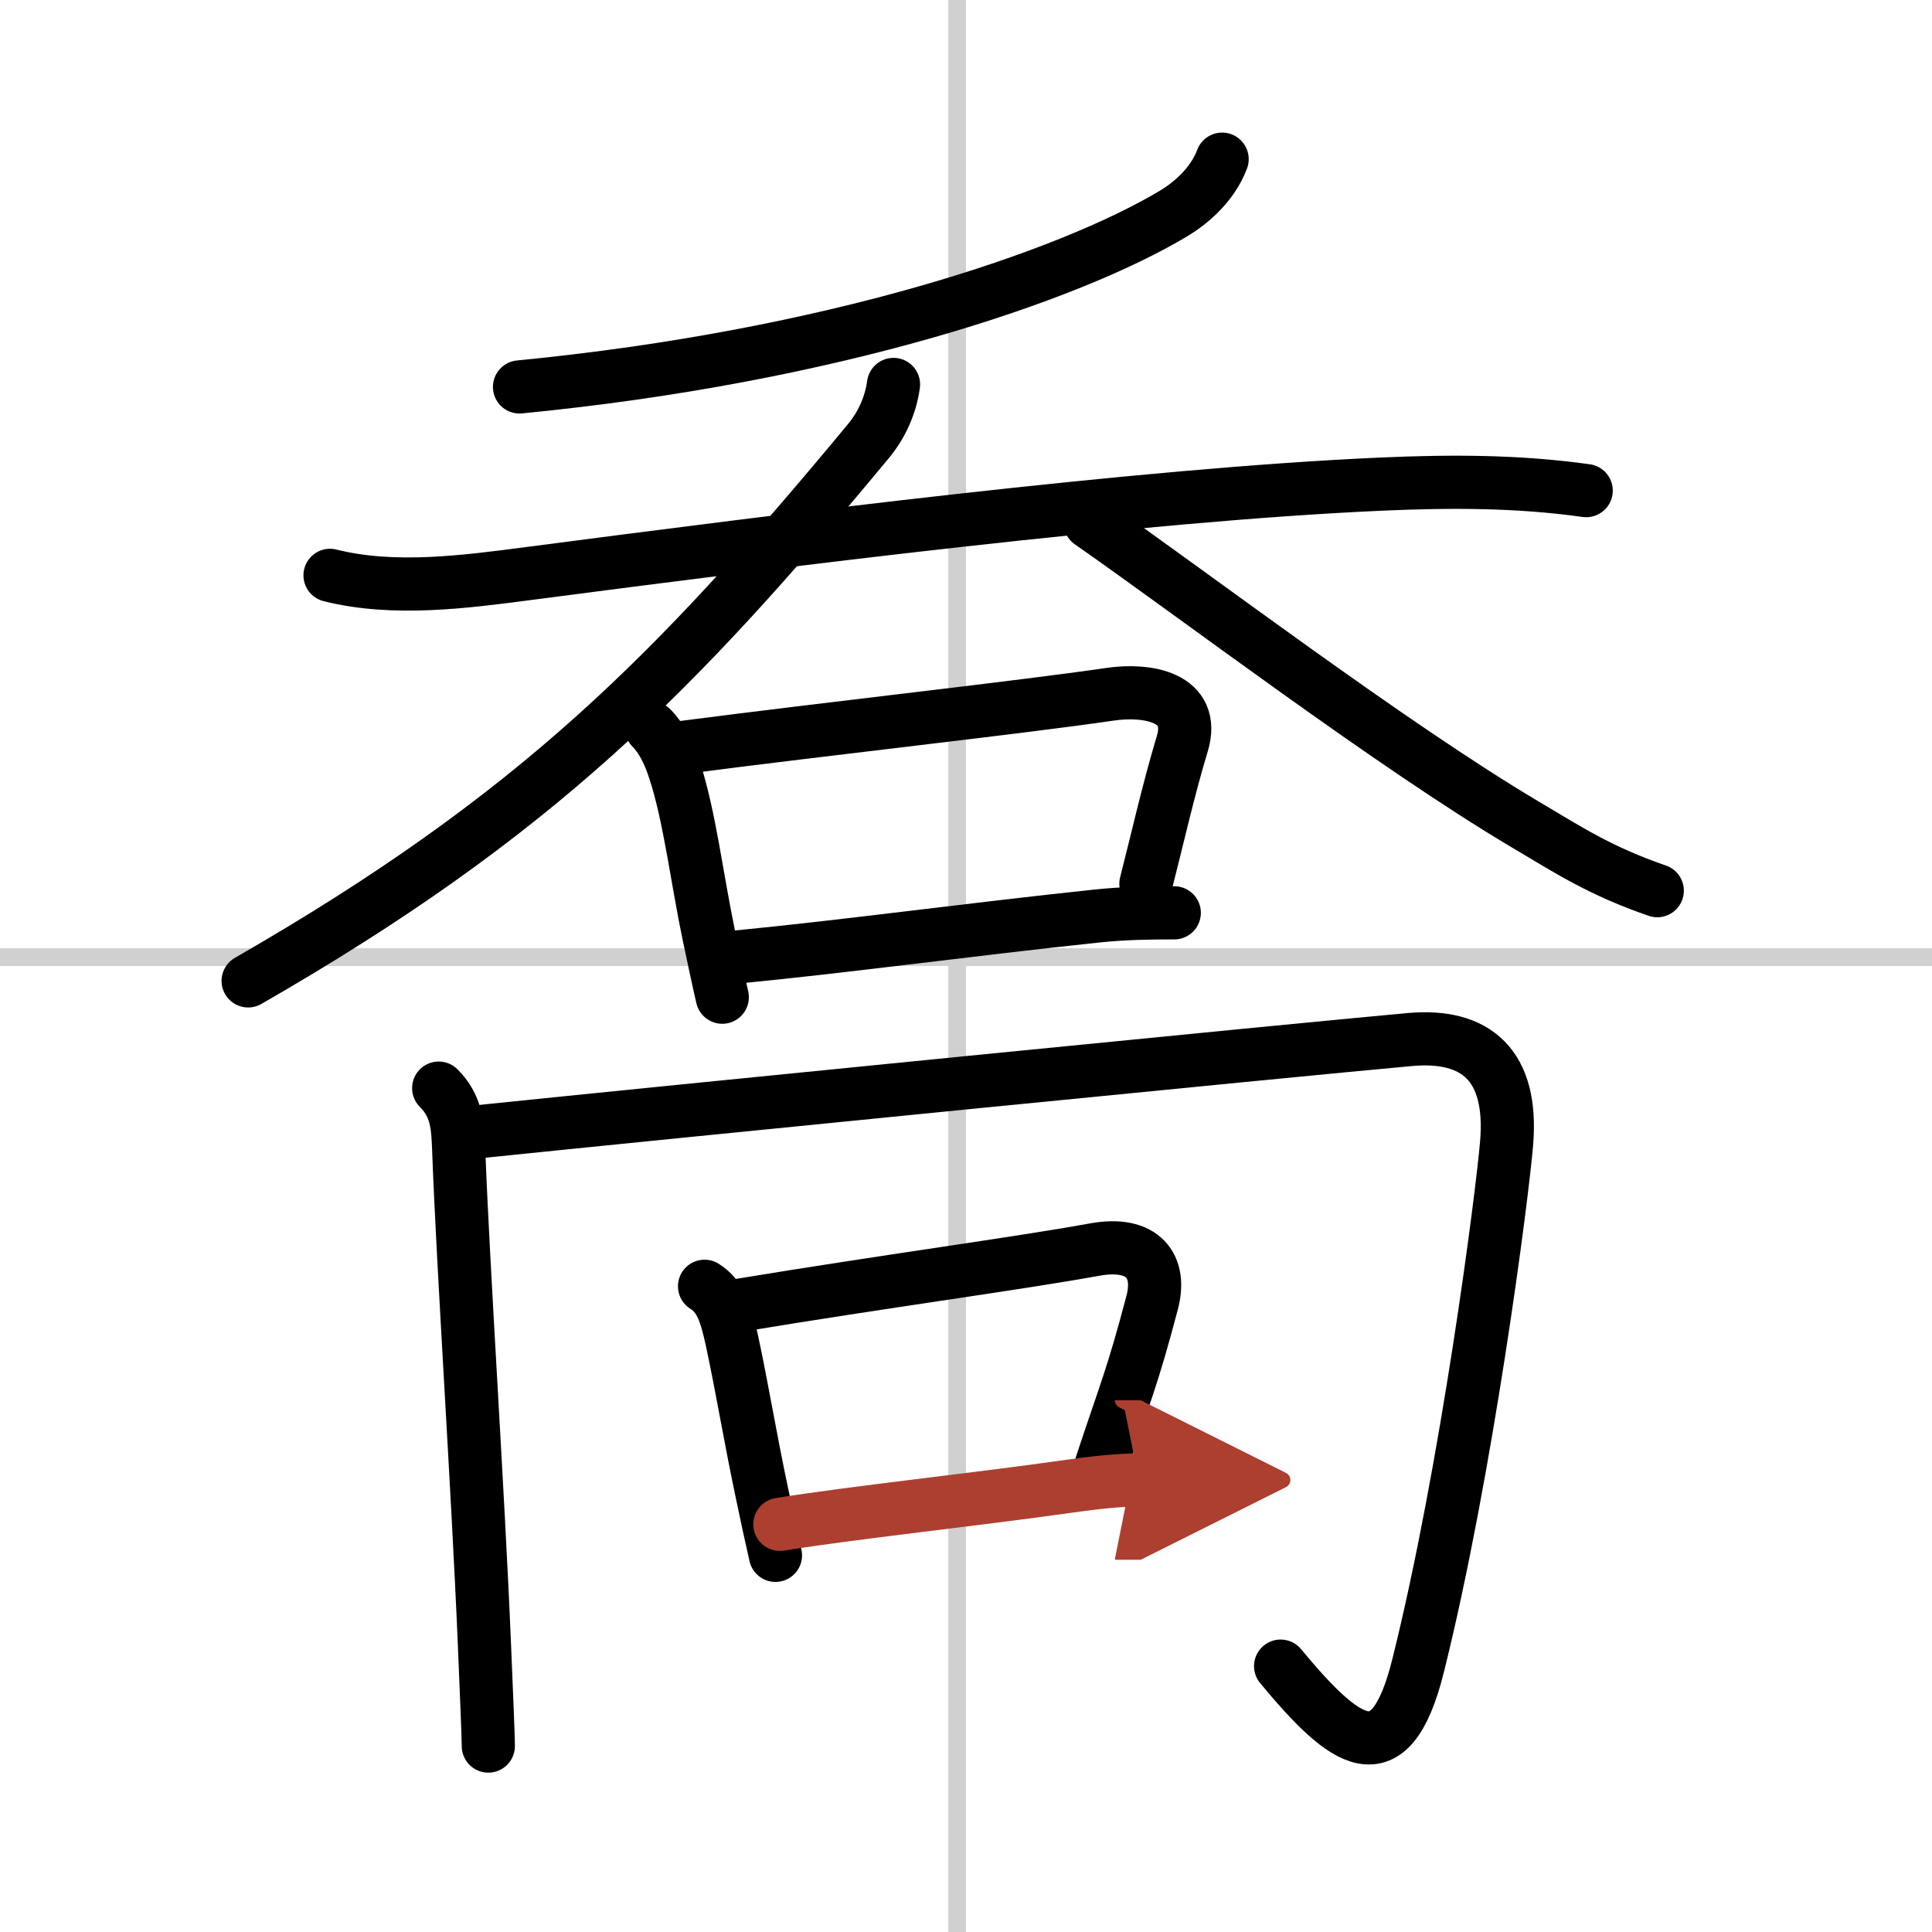
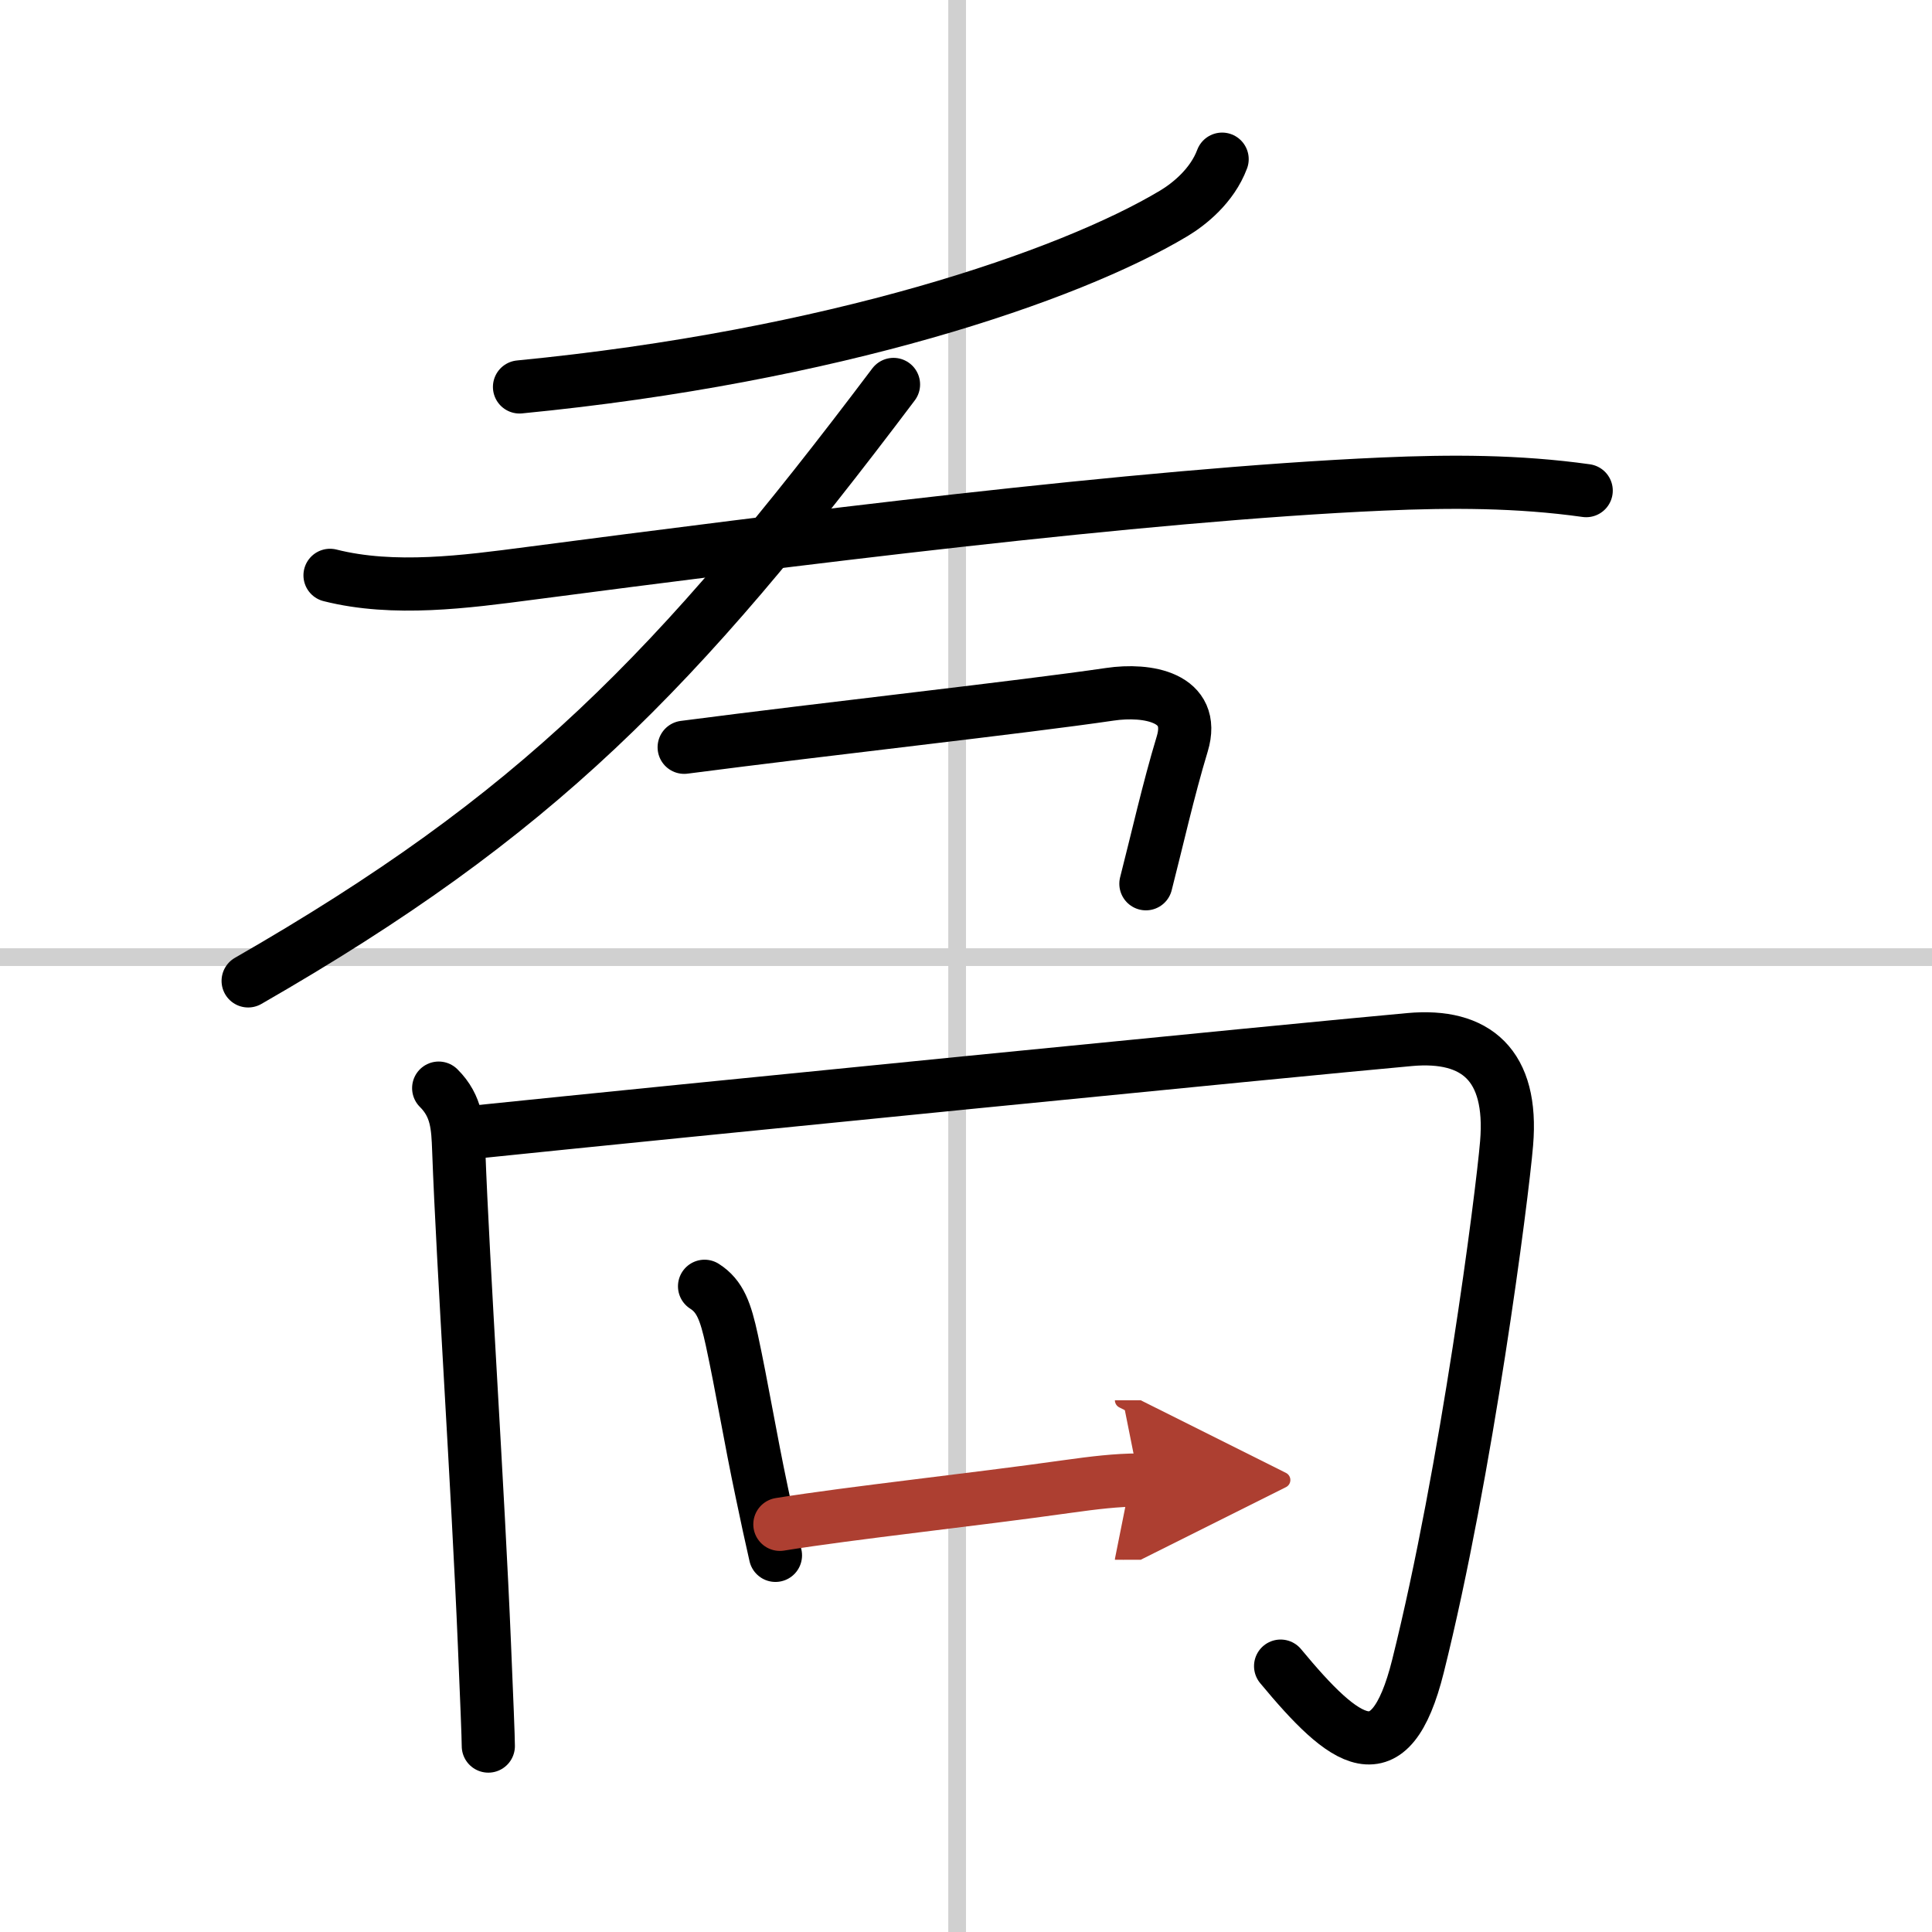
<svg xmlns="http://www.w3.org/2000/svg" width="400" height="400" viewBox="0 0 109 109">
  <defs>
    <marker id="a" markerWidth="4" orient="auto" refX="1" refY="5" viewBox="0 0 10 10">
      <polyline points="0 0 10 5 0 10 1 5" fill="#ad3f31" stroke="#ad3f31" />
    </marker>
  </defs>
  <g fill="none" stroke="#000" stroke-linecap="round" stroke-linejoin="round" stroke-width="3">
    <rect width="100%" height="100%" fill="#fff" stroke="#fff" />
    <line x1="54" x2="54" y2="109" stroke="#d0d0d0" stroke-width="1" />
    <line x2="109" y1="54" y2="54" stroke="#d0d0d0" stroke-width="1" />
    <path d="m68.95 8.98c-0.57 1.52-1.88 2.55-2.73 3.06-5.93 3.55-19.23 8.07-36.91 9.79" />
    <path d="m18.62 32.46c3.6 0.91 7.67 0.36 11.26-0.11 14.16-1.85 34.45-4.44 48.11-5.04 3.88-0.17 7.65-0.17 11.5 0.37" />
-     <path d="M50.41,21.69C50.25,22.88,49.73,24,49,24.88C38.12,38,30.25,46,14,55.34" />
-     <path d="m61.5 29.48c5.91 4.12 16.96 12.53 24.56 17.04 2.4 1.42 4.19 2.61 7.44 3.73" />
-     <path d="m36.75 41.07c0.59 0.59 1 1.43 1.32 2.42 0.84 2.57 1.27 6.18 1.92 9.27 0.27 1.27 0.52 2.47 0.76 3.5" />
+     <path d="M50.41,21.69C38.12,38,30.25,46,14,55.34" />
    <path d="m38.6 42.16c8.22-1.07 18.98-2.25 24.02-2.99 2.1-0.31 4.88 0.15 4.08 2.8-0.78 2.57-1.44 5.52-2.05 7.89" />
-     <path d="m41.5 54c6.38-0.62 13.01-1.54 20.39-2.32 1.52-0.16 2.99-0.18 4.36-0.18" />
    <path d="m24.75 61.39c1.04 1.03 1.08 2.18 1.13 3.49 0.24 6.57 1.09 19.21 1.45 27.88 0.13 3.07 0.22 5.28 0.22 5.75" />
    <path d="m26.7 63.88c10.93-1.13 46.18-4.63 52.83-5.23 3.74-0.34 5.84 1.44 5.47 5.85-0.25 3-2.25 18.5-5 29.5-1.58 6.33-4.12 4.38-7.75 0" />
    <path d="m39.75 72.57c0.88 0.56 1.19 1.43 1.54 3.04 0.57 2.64 1.03 5.47 1.69 8.59 0.27 1.29 0.53 2.51 0.77 3.55" />
-     <path d="m41.6 73.66c8.53-1.41 15.75-2.36 20.15-3.16 2.75-0.5 3.8 0.94 3.25 3-1.12 4.25-1.5 5-2.86 9.12" />
    <path d="m44 86c4.1-0.66 10.8-1.37 16.26-2.14 1.44-0.2 2.74-0.36 3.99-0.36" marker-end="url(#a)" stroke="#ad3f31" />
  </g>
</svg>